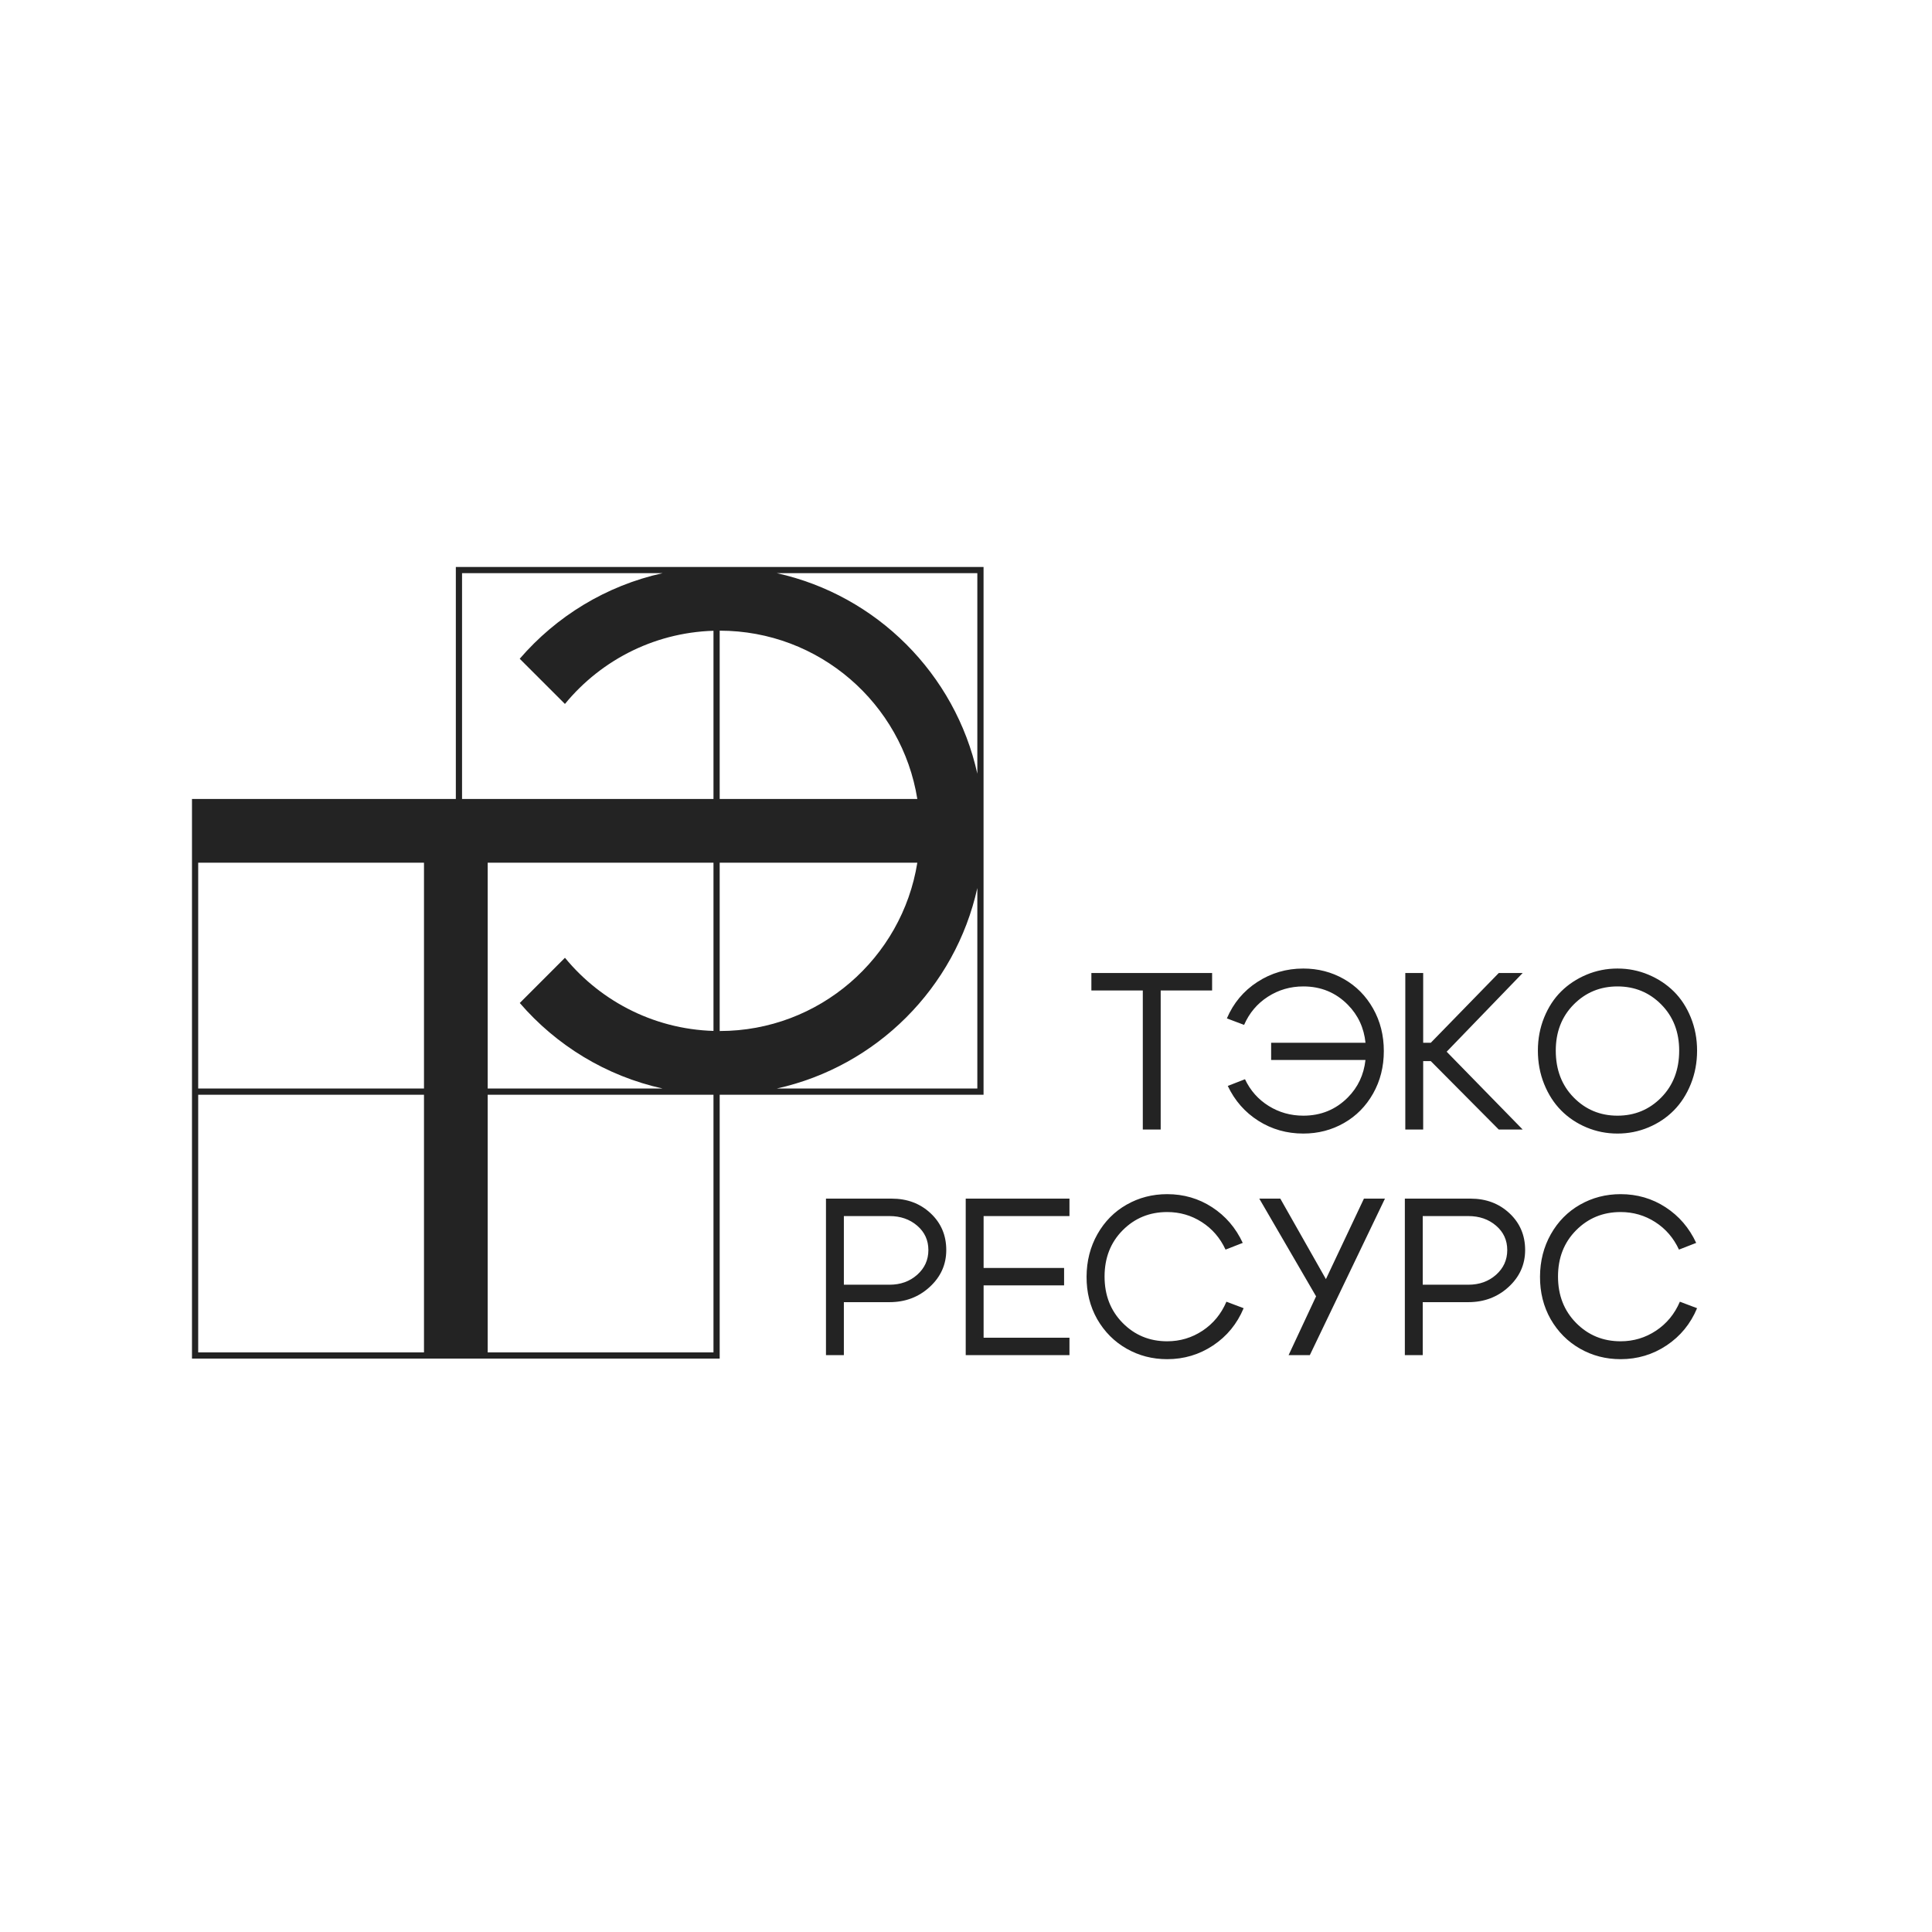
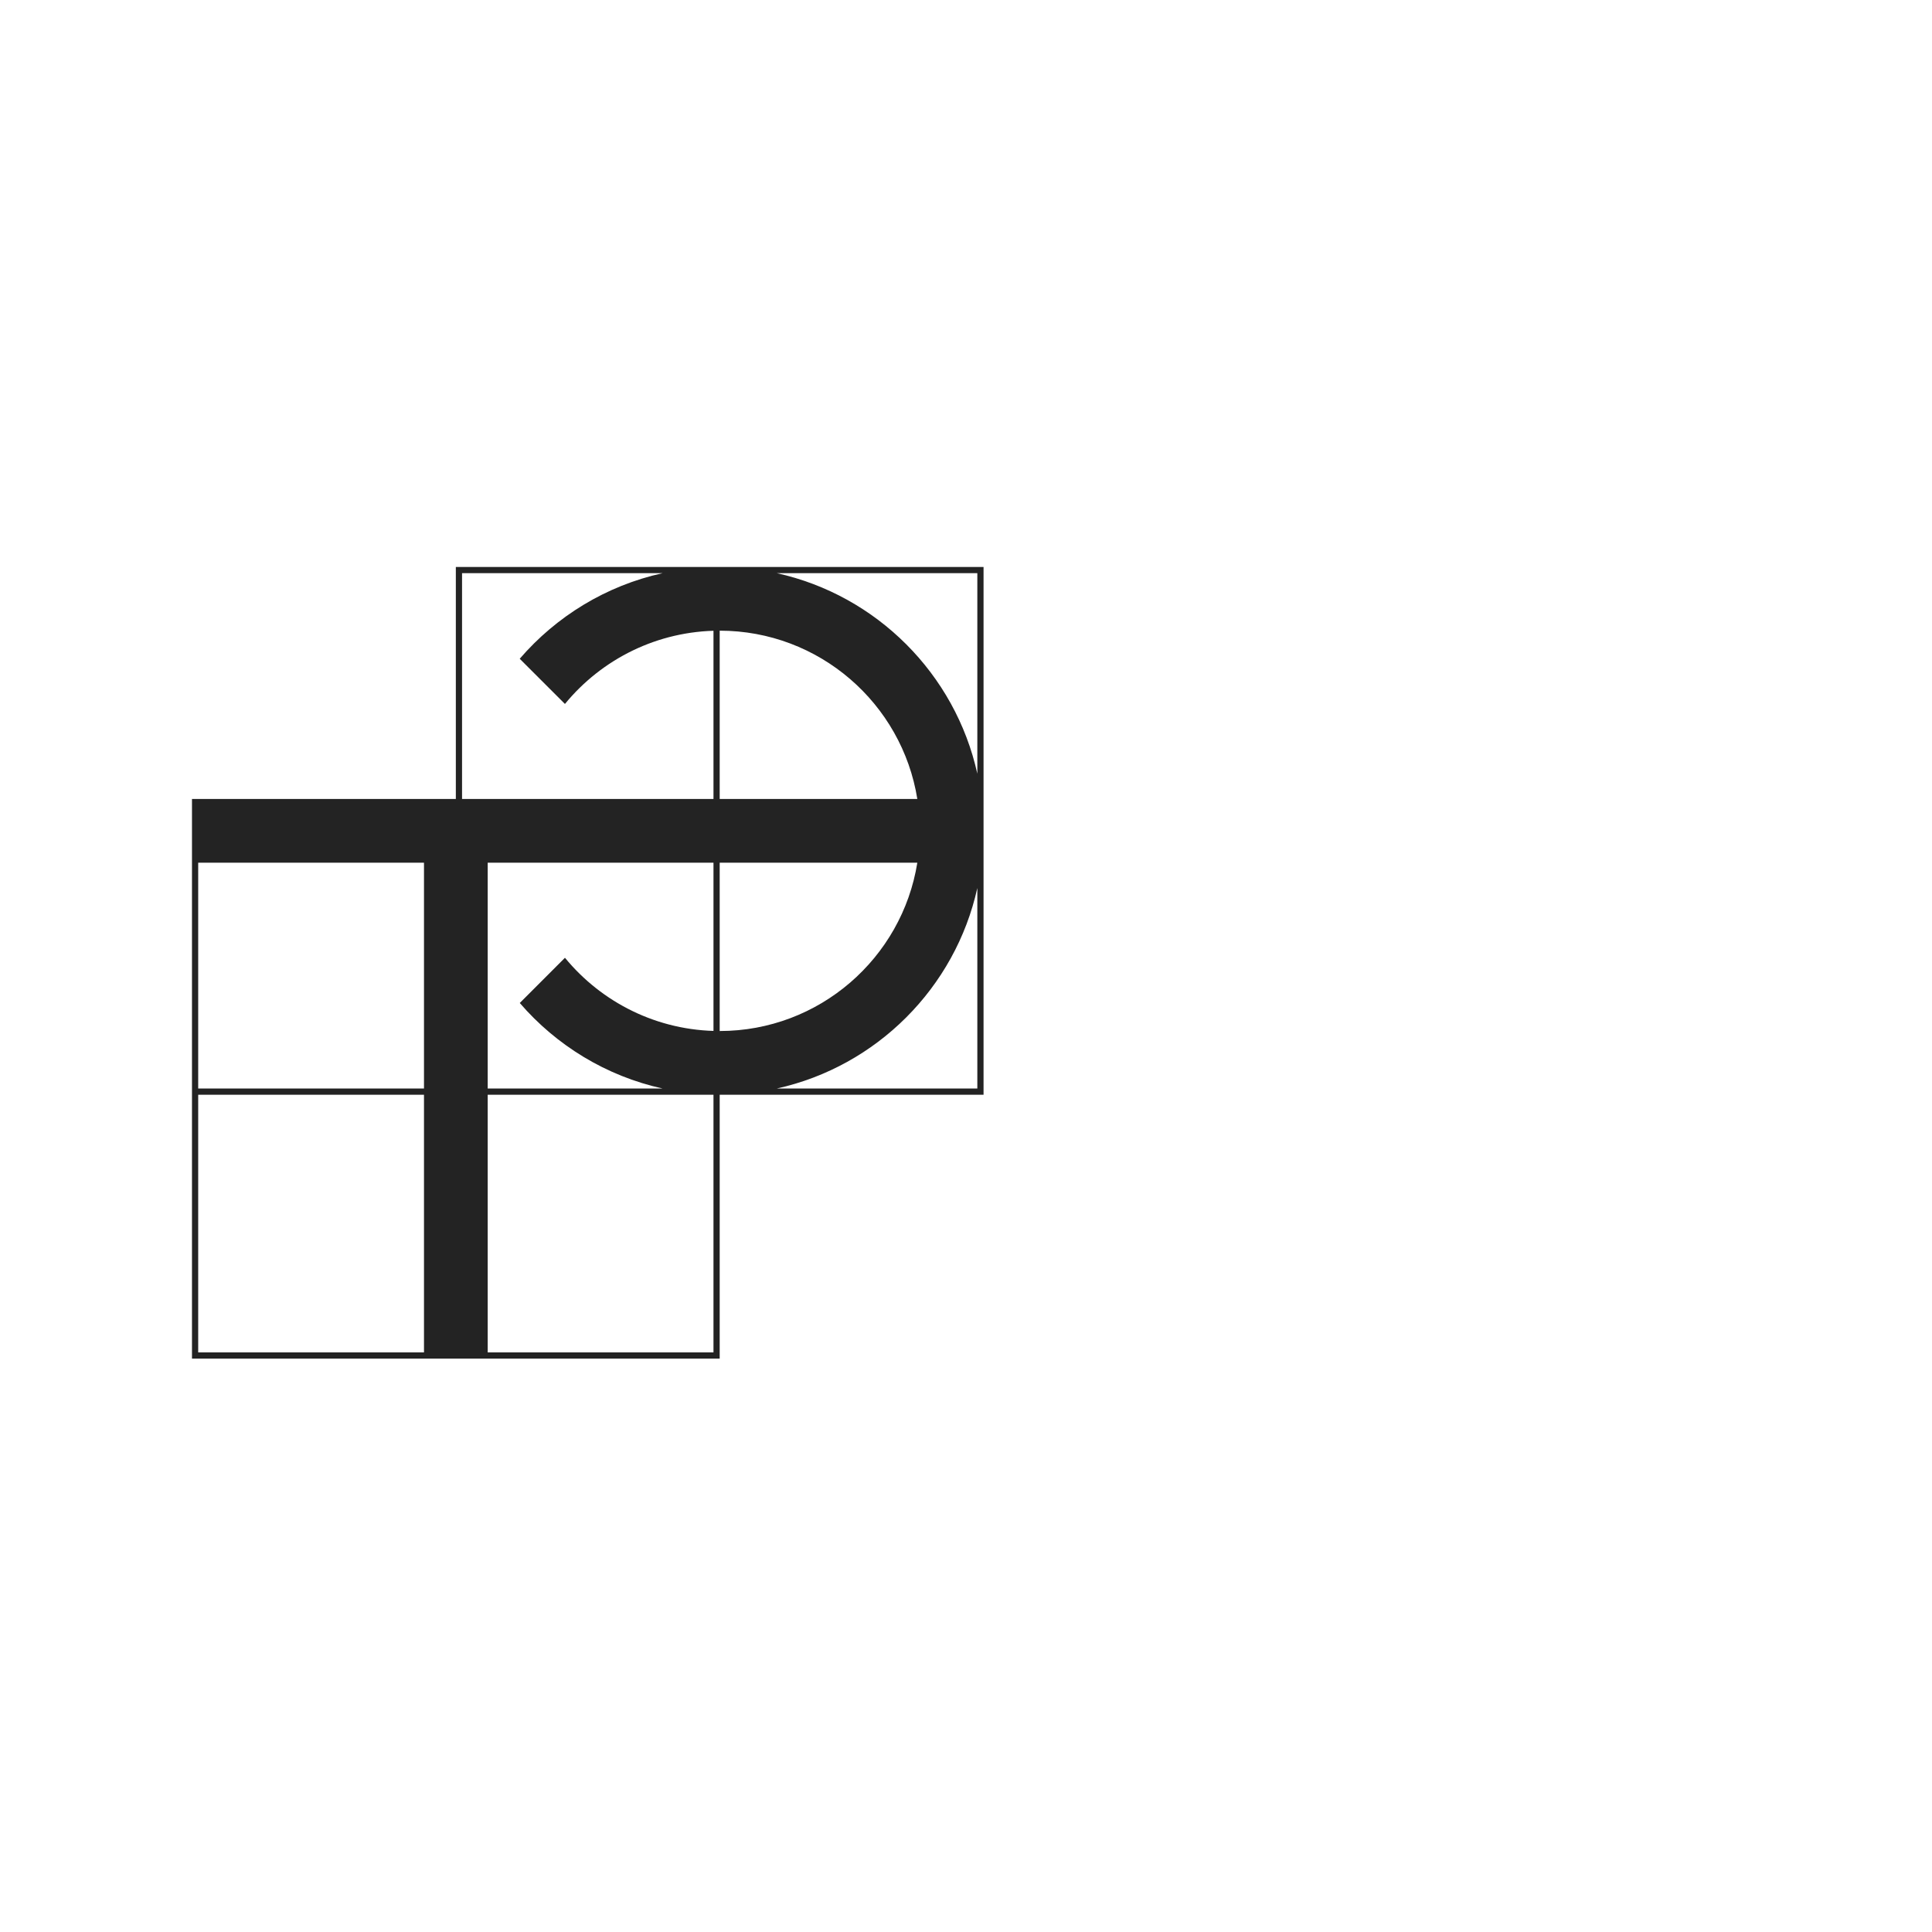
<svg xmlns="http://www.w3.org/2000/svg" width="500" height="500" viewBox="0 0 500 500" fill="none">
  <path fill-rule="evenodd" clip-rule="evenodd" d="M254.542 146.73H117.97V206.778H49.684V351.606H186.255V283.314H254.542V146.73ZM126.213 349.998H184.647V283.314H126.213V349.998ZM51.292 349.998H109.727V283.314H51.292V349.998ZM252.933 229.811V281.705H201.043C226.871 275.993 247.223 255.639 252.933 229.811ZM184.648 266.802L186.255 266.827C170.128 266.827 155.713 259.44 146.21 247.87L134.519 259.575C143.969 270.538 156.84 278.47 171.468 281.705H126.213V223.266H184.648V266.802ZM51.292 281.705H109.727V223.266H51.292V281.705ZM237.402 223.266C233.45 247.944 212.041 266.827 186.255 266.827V223.266H237.402ZM171.468 148.338C156.834 151.575 143.956 159.514 134.503 170.488L146.206 182.181C155.708 170.607 170.126 163.217 186.255 163.217L184.648 163.242V206.778H119.578V148.338H171.468ZM186.255 163.217C212.041 163.217 233.45 182.099 237.402 206.778H186.255V163.217ZM252.933 200.233C247.221 174.402 226.869 154.05 201.043 148.338H252.933V200.233Z" fill="#232323" />
-   <path d="M283.951 341.395C282.1 338.116 281.184 334.451 281.203 330.4C281.222 326.349 282.158 322.684 284.009 319.405C285.861 316.126 288.379 313.58 291.561 311.766C294.743 309.953 298.244 309.046 302.063 309.046C306.345 309.046 310.223 310.174 313.693 312.431C317.167 314.689 319.809 317.765 321.622 321.661L317.167 323.397C315.777 320.389 313.733 318.016 311.033 316.28C308.332 314.544 305.342 313.676 302.063 313.676C297.511 313.676 293.673 315.247 290.548 318.392C287.423 321.536 285.861 325.529 285.861 330.371C285.861 335.213 287.423 339.215 290.548 342.379C293.673 345.543 297.511 347.124 302.063 347.124C305.419 347.124 308.476 346.208 311.234 344.375C313.993 342.543 316.048 340.045 317.397 336.881L321.852 338.559C320.155 342.611 317.524 345.822 313.954 348.195C310.386 350.568 306.423 351.754 302.063 351.754C298.244 351.754 294.743 350.847 291.561 349.034C288.379 347.221 285.842 344.674 283.951 341.395ZM401.302 341.395C399.449 338.116 398.534 334.451 398.553 330.4C398.572 326.349 399.508 322.684 401.359 319.405C403.212 316.126 405.728 313.58 408.911 311.766C412.092 309.953 415.595 309.046 419.412 309.046C423.695 309.046 427.571 310.174 431.044 312.431C434.515 314.689 437.159 317.765 438.97 321.661L434.515 323.397C433.126 320.389 431.082 318.016 428.384 316.28C425.68 314.544 422.692 313.676 419.412 313.676C414.86 313.676 411.022 315.247 407.898 318.392C404.773 321.536 403.212 325.529 403.212 330.371C403.212 335.213 404.773 339.215 407.898 342.379C411.022 345.543 414.86 347.124 419.412 347.124C422.77 347.124 425.828 346.208 428.585 344.375C431.342 342.543 433.399 340.045 434.748 336.881L439.203 338.559C437.505 342.611 434.872 345.822 431.304 348.195C427.737 350.568 423.77 351.754 419.412 351.754C415.595 351.754 412.092 350.847 408.911 349.034C405.728 347.221 403.193 344.674 401.302 341.395ZM230.195 336.997H218.391V350.712H213.762V310.203H230.774C234.786 310.203 238.142 311.467 240.843 313.993C243.543 316.521 244.893 319.694 244.893 323.513C244.893 327.256 243.466 330.439 240.611 333.062C237.757 335.685 234.285 336.997 230.195 336.997ZM254.556 328.143H275.387V332.657H254.556V346.198H276.777V350.712H249.927V310.203H276.777V314.718H254.556V328.143ZM380.006 336.997H368.202V350.712H363.573V310.203H380.586C384.598 310.203 387.953 311.467 390.654 313.993C393.355 316.521 394.704 319.694 394.704 323.513C394.704 327.256 393.277 330.439 390.424 333.062C387.567 335.685 384.096 336.997 380.006 336.997ZM333.485 350.712H338.98L358.423 310.203H352.984L343.146 331.036L331.342 310.203H325.902L340.6 335.492L333.485 350.712ZM230.195 314.718H218.391V332.484H230.195C233.05 332.484 235.442 331.625 237.371 329.908C239.3 328.191 240.264 326.06 240.264 323.513C240.264 320.967 239.3 318.864 237.371 317.206C235.442 315.546 233.05 314.718 230.195 314.718ZM380.006 314.718H368.202V332.484H380.006C382.86 332.484 385.252 331.625 387.184 329.908C389.112 328.191 390.075 326.06 390.075 323.513C390.075 320.967 389.112 318.864 387.184 317.206C385.252 315.546 382.86 314.718 380.006 314.718ZM353.394 269.869C352.989 265.988 351.463 262.709 348.818 260.031C345.694 256.867 341.856 255.286 337.301 255.286C333.946 255.286 330.889 256.173 328.131 257.948C325.374 259.723 323.32 262.153 321.97 265.24L317.513 263.561C319.211 259.587 321.844 256.443 325.412 254.129C328.979 251.814 332.943 250.656 337.301 250.656C341.123 250.656 344.621 251.563 347.805 253.376C350.988 255.189 353.504 257.735 355.358 261.015C357.208 264.294 358.133 267.959 358.133 272.01C358.133 276.061 357.208 279.726 355.358 283.005C353.504 286.285 350.988 288.831 347.805 290.644C344.621 292.458 341.123 293.364 337.301 293.364C333.021 293.364 329.145 292.264 325.672 290.066C322.201 287.867 319.557 284.857 317.746 281.038L322.201 279.302C323.59 282.234 325.634 284.539 328.335 286.217C331.033 287.896 334.024 288.735 337.301 288.735C341.856 288.735 345.694 287.162 348.818 284.018C351.436 281.383 352.957 278.153 353.381 274.325H328.971V269.869H353.394ZM398.003 271.895C398.003 268.847 398.542 265.992 399.623 263.33C400.704 260.668 402.169 258.42 404.019 256.588C405.873 254.756 408.061 253.309 410.588 252.247C413.117 251.187 415.786 250.656 418.602 250.656C421.421 250.656 424.089 251.187 426.616 252.247C429.145 253.309 431.331 254.756 433.185 256.588C435.035 258.42 436.5 260.668 437.581 263.33C438.661 265.992 439.203 268.847 439.203 271.895C439.203 274.981 438.661 277.865 437.581 280.546C436.5 283.228 435.035 285.504 433.185 287.375C431.331 289.246 429.145 290.712 426.616 291.773C424.089 292.833 421.421 293.364 418.602 293.364C415.786 293.364 413.117 292.833 410.588 291.773C408.061 290.712 405.873 289.246 404.019 287.375C402.169 285.504 400.704 283.228 399.623 280.546C398.542 277.865 398.003 274.981 398.003 271.895ZM363.691 292.322V251.814H368.318V269.869H370.286L387.878 251.814H394.069L374.395 272.183L394.069 292.322H387.878L370.286 274.615H368.318V292.322H363.691ZM313.693 251.814V256.327H300.385V292.322H295.756V256.327H282.447V251.814H313.693ZM402.633 271.895C402.633 276.833 404.175 280.873 407.262 284.018C410.349 287.162 414.128 288.735 418.602 288.735C423.076 288.735 426.857 287.162 429.945 284.018C433.029 280.873 434.571 276.833 434.571 271.895C434.571 267.072 433.029 263.098 429.945 259.973C426.857 256.849 423.076 255.286 418.602 255.286C414.128 255.286 410.349 256.849 407.262 259.973C404.175 263.098 402.633 267.072 402.633 271.895Z" fill="#232323" />
</svg>